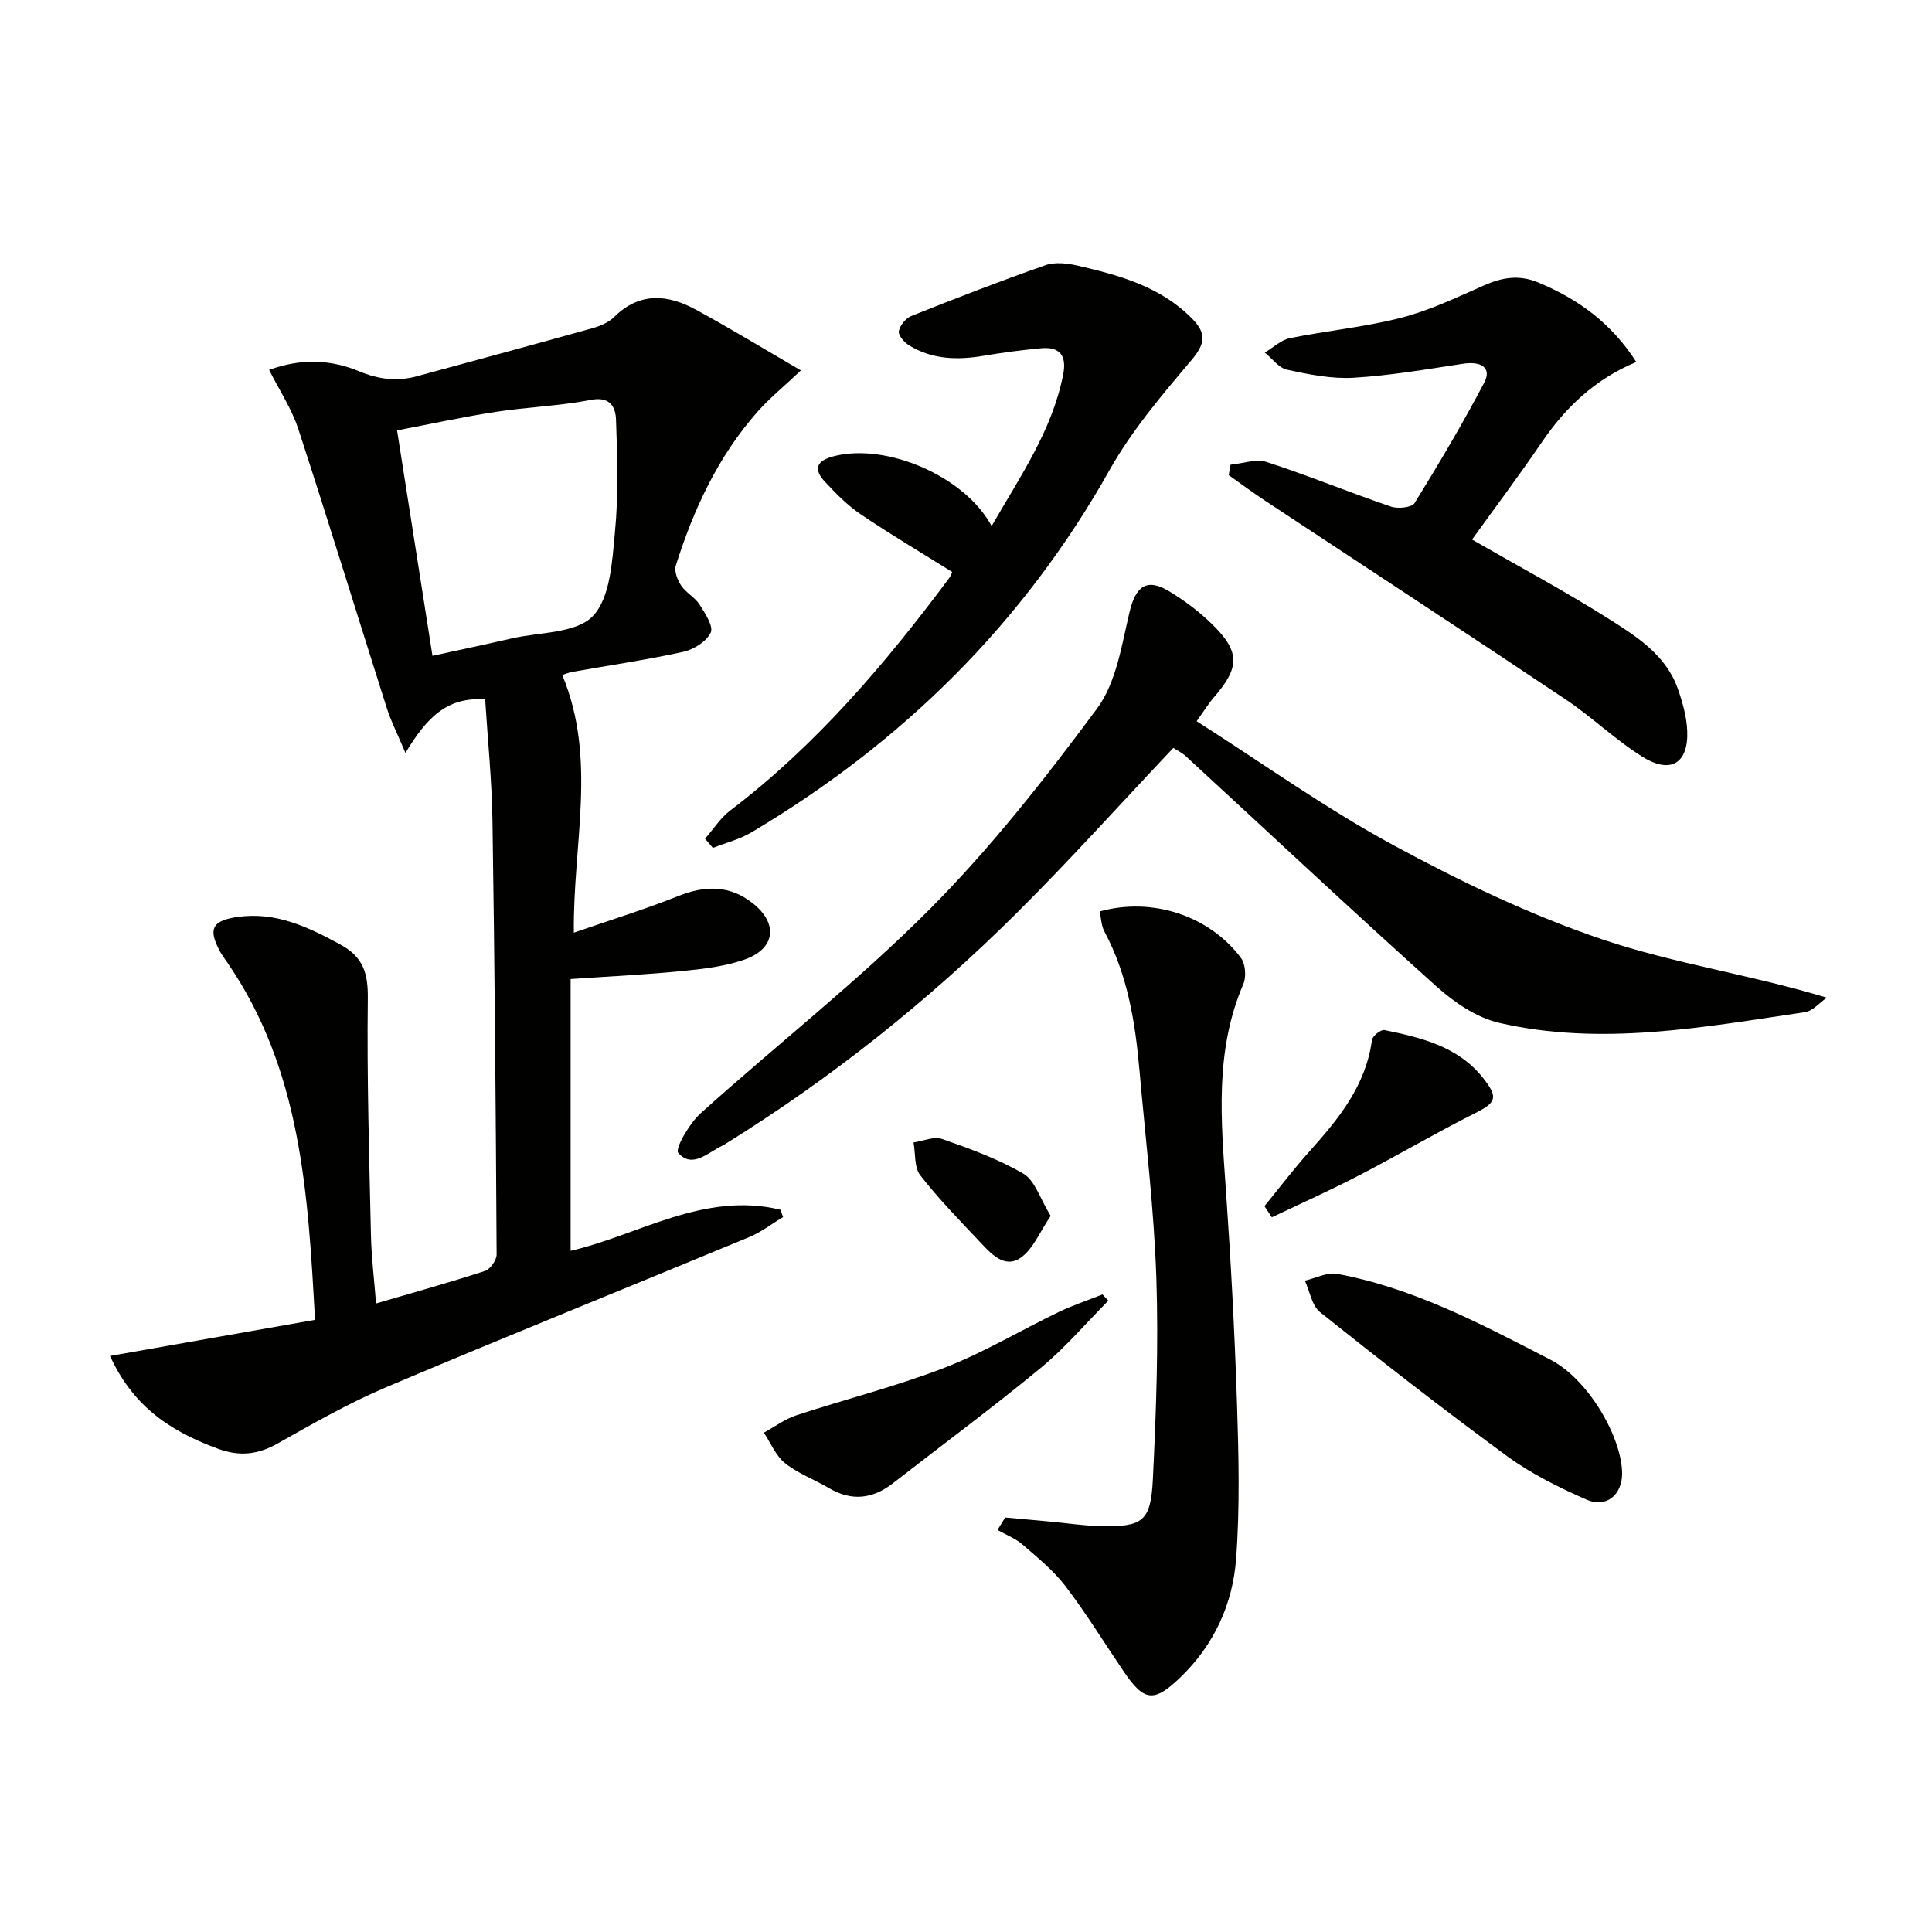
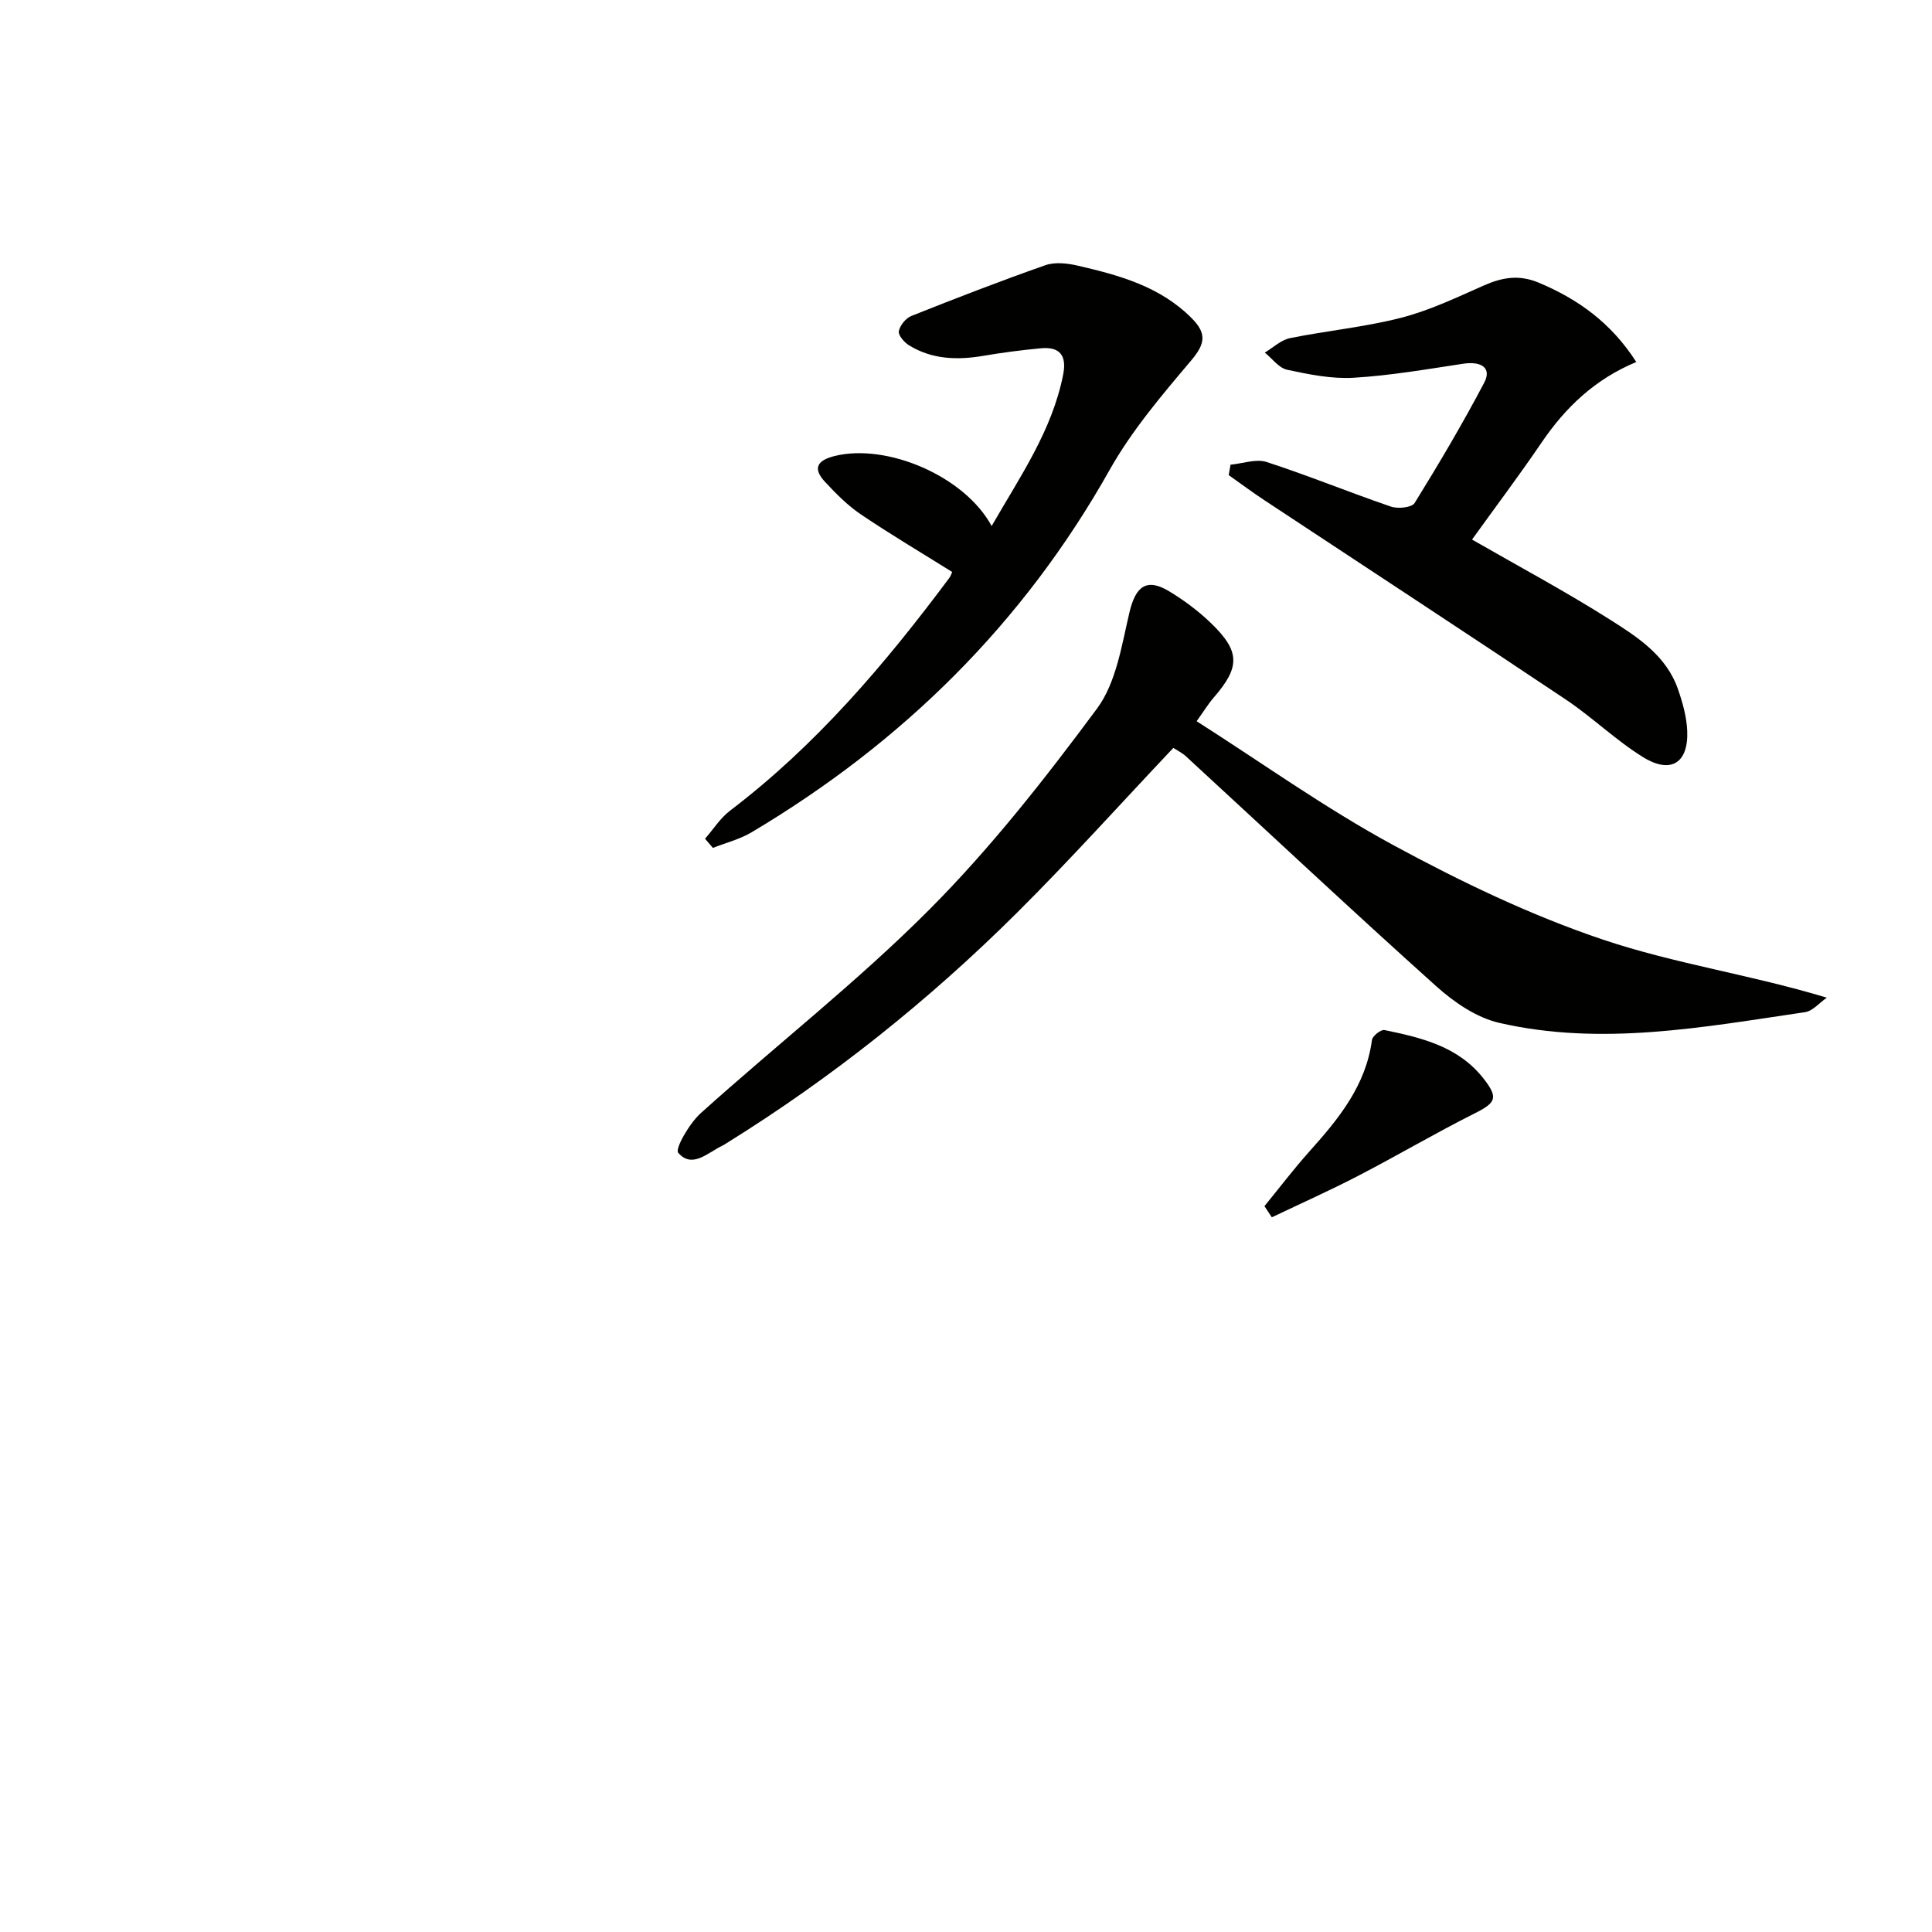
<svg xmlns="http://www.w3.org/2000/svg" enable-background="new 0 0 400 400" viewBox="0 0 400 400">
  <g fill="#010100">
-     <path d="m116.4 139.74c7.28 17.42 2.19 34.89 2.41 53.36 7.48-2.59 14.67-4.81 21.64-7.59 5.59-2.23 10.7-2.26 15.46 1.55 5.29 4.22 4.6 9.43-1.85 11.64-4.02 1.38-8.4 1.91-12.67 2.33-7.41.74-14.85 1.09-23.25 1.67v56.27c13.97-3.2 27.6-12.35 43.44-8.51.18.51.37 1.01.55 1.52-2.35 1.41-4.57 3.14-7.07 4.17-24.99 10.37-50.1 20.47-75.01 31.02-7.77 3.29-15.18 7.52-22.55 11.68-4.09 2.31-7.87 2.74-12.31 1.12-11.04-4.02-17.91-9.53-22.42-19.23 14.13-2.49 28.02-4.94 42.45-7.48-1.44-26.36-2.91-51.88-18.23-74.09-.47-.68-.98-1.35-1.38-2.08-2.61-4.75-1.71-6.5 3.63-7.25 7.9-1.1 14.52 2.07 21.22 5.71 4.84 2.63 5.76 6.06 5.69 11.3-.2 16.27.29 32.55.65 48.82.1 4.61.67 9.21 1.06 14.2 7.98-2.34 15.32-4.37 22.54-6.73 1.1-.36 2.43-2.24 2.42-3.41-.17-29.94-.4-59.88-.86-89.81-.13-8.43-.99-16.85-1.51-25.11-8.14-.61-12.28 4.11-16.51 11.07-1.69-4.03-3-6.57-3.85-9.26-6.13-19.26-12.05-38.59-18.33-57.8-1.36-4.18-3.9-7.97-6.04-12.24 6.5-2.38 12.72-2.18 18.63.29 4.04 1.69 7.88 2.15 12.01 1.02 12.14-3.31 24.29-6.58 36.41-9.97 1.56-.44 3.25-1.18 4.38-2.29 5.3-5.23 11.1-4.69 16.96-1.5 7.11 3.88 14.04 8.1 21.71 12.56-3.54 3.35-6.46 5.72-8.93 8.5-8.2 9.25-13.29 20.24-16.97 31.9-.37 1.18.34 3 1.11 4.15 1 1.49 2.84 2.42 3.8 3.92 1.15 1.8 2.93 4.51 2.31 5.82-.87 1.85-3.53 3.5-5.71 3.98-7.61 1.67-15.34 2.8-23.02 4.16-.61.12-1.21.38-2.01.62zm-26.86-3.96c5.77-1.26 11.09-2.38 16.39-3.6 5.79-1.33 13.38-1.02 16.82-4.64 3.64-3.83 3.99-11.37 4.57-17.4.74-7.69.5-15.5.22-23.24-.09-2.55-1.17-4.89-5.19-4.11-6.49 1.27-13.19 1.48-19.74 2.49-6.82 1.05-13.57 2.53-20.4 3.83 2.49 15.92 4.88 31.1 7.33 46.67z" />
    <path d="m247.75 149.32c13.68 8.72 26.68 18.04 40.64 25.61s28.48 14.56 43.49 19.61c14.86 5 30.64 7.26 46.34 12.02-1.5 1.03-2.9 2.76-4.52 3-21.02 3.09-42.11 7.09-63.31 2.21-4.69-1.08-9.32-4.25-13-7.55-17.46-15.67-34.57-31.72-51.83-47.61-.83-.77-1.9-1.28-2.64-1.76-10.89 11.52-21.34 23.16-32.41 34.17-18.23 18.12-38.24 34.1-60.11 47.68-.28.18-.56.37-.86.51-3 1.41-6.2 4.82-9.12 1.47-.72-.82 2.31-6.09 4.64-8.19 15.69-14.14 32.43-27.2 47.31-42.13 12.73-12.77 23.99-27.14 34.75-41.65 3.99-5.38 5.11-13.11 6.73-19.96 1.27-5.34 3.51-7.14 8.16-4.36 3.11 1.87 6.1 4.1 8.71 6.62 6.06 5.84 6.05 9.09.62 15.35-1.08 1.23-1.94 2.65-3.59 4.96z" />
-     <path d="m208.12 314.18c3.11.28 6.23.56 9.34.85 3.47.32 6.93.86 10.41.93 8.73.18 10.39-.93 10.82-9.73.68-13.95 1.19-27.95.71-41.89-.49-14.26-2.23-28.47-3.48-42.7-.88-9.98-2.45-19.78-7.27-28.79-.65-1.22-.67-2.77-.98-4.14 10.85-3.02 22.68.83 29.26 9.62.94 1.26 1.13 3.91.49 5.41-5.98 13.89-4.61 28.29-3.6 42.76 1.02 14.6 1.8 29.21 2.28 43.84.35 10.77.62 21.6-.17 32.32-.69 9.45-4.59 17.97-11.65 24.72-5.37 5.13-7.4 4.92-11.64-1.33-4-5.9-7.74-12.01-12.06-17.67-2.49-3.26-5.8-5.93-8.93-8.64-1.47-1.27-3.41-2-5.13-2.98.53-.87 1.07-1.72 1.6-2.58z" />
+     <path d="m208.12 314.18z" />
    <path d="m338.78 74.95c-8.5 3.52-14.63 9.35-19.58 16.63-4.75 6.98-9.83 13.73-14.43 20.13 9.47 5.45 19.24 10.67 28.57 16.58 5.69 3.6 11.63 7.43 14.05 14.35.97 2.78 1.8 5.73 1.93 8.64.29 6.68-3.37 9.04-9.14 5.48-5.63-3.48-10.46-8.22-15.97-11.91-20.72-13.86-41.58-27.5-62.38-41.25-2.53-1.67-4.96-3.48-7.44-5.23.13-.72.25-1.44.38-2.16 2.51-.23 5.27-1.27 7.47-.56 8.67 2.82 17.12 6.29 25.75 9.24 1.44.49 4.31.2 4.89-.74 5.05-8.16 9.94-16.43 14.41-24.92 1.59-3.02-.51-4.5-4.38-3.92-7.53 1.14-15.08 2.45-22.66 2.9-4.55.27-9.26-.69-13.77-1.66-1.71-.37-3.09-2.32-4.62-3.55 1.73-1.03 3.35-2.61 5.21-2.99 7.63-1.55 15.46-2.28 22.98-4.21 5.88-1.51 11.49-4.18 17.08-6.66 3.81-1.69 7.3-2.34 11.39-.64 8.2 3.43 15.04 8.32 20.26 16.45z" />
    <path d="m145.97 173.65c1.72-1.96 3.16-4.28 5.2-5.83 17.81-13.54 32.1-30.36 45.37-48.16.28-.37.42-.85.6-1.24-6.37-3.98-12.76-7.77-18.91-11.92-2.72-1.84-5.11-4.26-7.37-6.68-2.62-2.79-1.77-4.49 1.95-5.41 10.82-2.68 26.92 4.17 32.5 14.5 5.91-10.29 12.52-19.75 14.81-31.37.77-3.93-.69-5.81-4.64-5.43-3.95.37-7.9.88-11.82 1.55-5.4.92-10.64.79-15.43-2.15-1-.61-2.29-2.09-2.14-2.93.22-1.2 1.44-2.7 2.59-3.16 9.19-3.66 18.42-7.24 27.75-10.51 1.99-.7 4.55-.41 6.7.09 8.6 1.98 17.06 4.3 23.61 10.89 3.14 3.16 2.79 5.3-.11 8.73-6.07 7.18-12.29 14.49-16.87 22.63-17.91 31.86-42.93 56.49-74.14 75.06-2.45 1.46-5.34 2.18-8.02 3.24-.53-.64-1.08-1.27-1.63-1.9z" />
-     <path d="m335.84 305.18c-.03 4.31-3.31 7.09-7.33 5.32-5.73-2.52-11.48-5.36-16.51-9.04-13.13-9.61-25.96-19.64-38.69-29.78-1.7-1.36-2.13-4.31-3.15-6.53 2.23-.51 4.61-1.79 6.68-1.41 15.87 2.93 30 10.48 44.12 17.75 8.1 4.18 14.93 16.41 14.88 23.69z" />
-     <path d="m229.47 269.29c-4.64 4.67-8.94 9.76-13.99 13.92-9.97 8.22-20.38 15.92-30.58 23.86-4.24 3.3-8.59 3.79-13.3 1.01-3-1.77-6.38-3-9.06-5.14-1.92-1.54-2.96-4.17-4.39-6.32 2.22-1.21 4.32-2.8 6.68-3.58 10.18-3.35 20.63-5.97 30.61-9.82 8.17-3.15 15.77-7.73 23.69-11.55 2.95-1.42 6.08-2.46 9.12-3.67.41.43.81.86 1.22 1.29z" />
    <path d="m261.79 249.72c3.1-3.79 6.07-7.71 9.34-11.36 6.04-6.74 11.67-13.61 12.92-23.05.11-.82 1.86-2.2 2.58-2.05 7.66 1.58 15.3 3.38 20.51 10.03 3.12 3.98 2.6 5-1.8 7.21-8.13 4.08-15.98 8.71-24.06 12.9-5.89 3.06-11.97 5.77-17.96 8.63-.52-.77-1.03-1.54-1.53-2.31z" />
-     <path d="m217.53 251.74c-2.25 3.28-3.63 6.91-6.25 8.69-3.37 2.29-6.16-.93-8.44-3.35-4.22-4.48-8.55-8.9-12.31-13.75-1.27-1.64-.97-4.5-1.39-6.8 1.98-.28 4.22-1.31 5.9-.72 5.77 2.02 11.62 4.13 16.86 7.2 2.39 1.42 3.43 5.17 5.63 8.73z" />
  </g>
</svg>